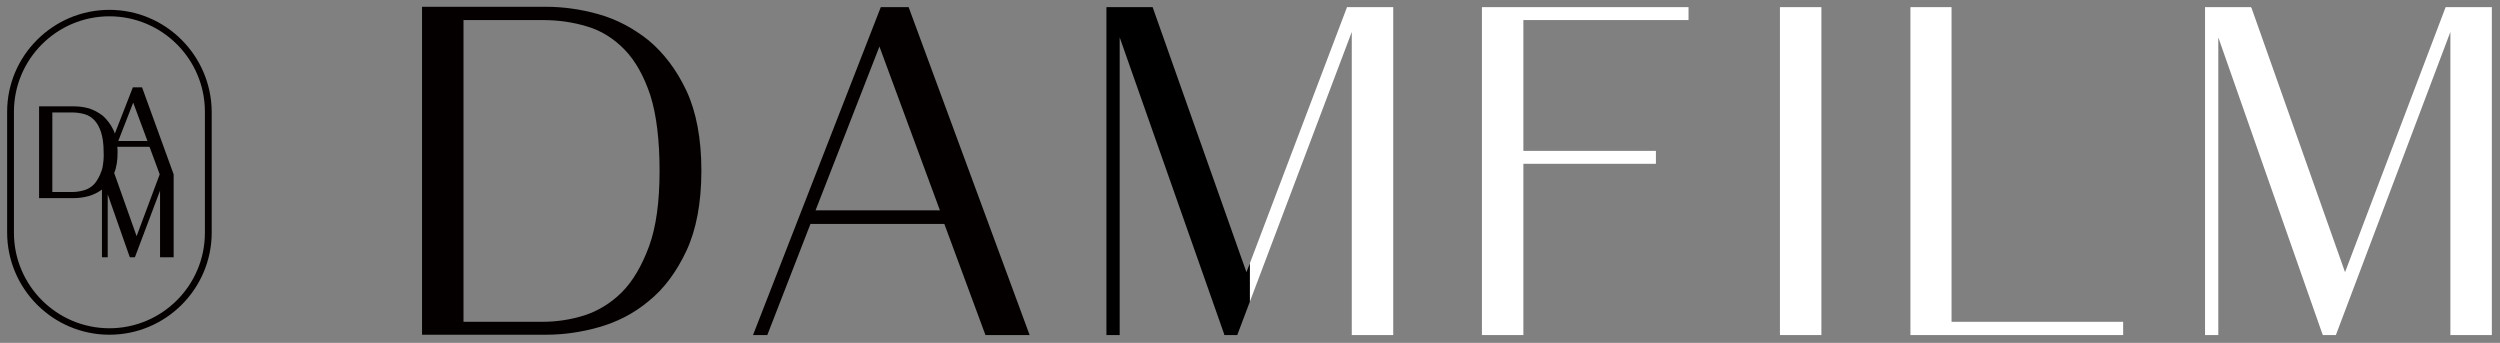
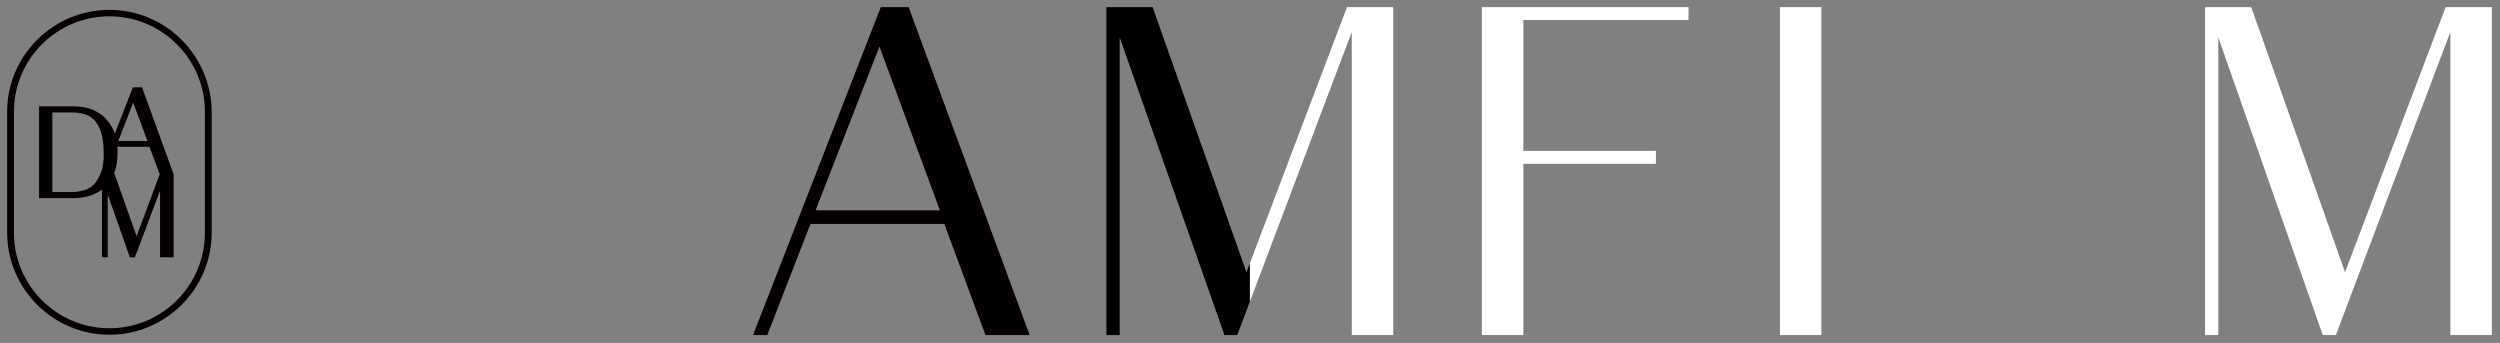
<svg xmlns="http://www.w3.org/2000/svg" version="1.1" id="레이어_1" x="0px" y="0px" viewBox="0 0 735.7 100.9" style="enable-background:new 0 0 735.7 100.9;" xml:space="preserve">
  <rect x="0" y="0" width="735.7" height="100.9" fill="#808080" stroke="none" />
  <style type="text/css">
	.st0{fill:#040000;}
	.st1{fill:#FFFFFF;}
</style>
-   <path class="st0" d="M190.9,11.9c-4.5-3.6-9.4-6.2-14.7-7.7c-5.3-1.5-10.5-2.2-15.4-2.2h-36.6v96.5h36.6c4.9,0,10.1-0.7,15.4-2.2  c5.3-1.5,10.3-4,14.7-7.7c4.5-3.6,8.2-8.6,11.1-14.8c2.9-6.2,4.4-14.1,4.4-23.6c0-9.4-1.5-17.3-4.4-23.5  C199.1,20.5,195.3,15.6,190.9,11.9z M194.1,50.3c0,9-1,16.5-3.1,22.2c-2.1,5.7-4.8,10.3-8,13.5c-3.2,3.2-7,5.5-11,6.8  c-4.1,1.3-8.3,1.9-12.4,1.9h-23.2V5.9h23.2c4.6,0,9,0.6,13.2,1.9c4.1,1.2,7.8,3.5,11,6.8c3.2,3.3,5.7,7.8,7.6,13.5  C193.2,33.8,194.1,41.3,194.1,50.3z" />
  <path class="st0" d="M267.4,2.1h-8.2l-37.6,96.5h4.2l12.7-32.7h39.4L290,98.6H303L267.5,2.4L267.4,2.1z M276.6,61.9H240l18.8-48.2  L276.6,61.9z" />
  <polygon class="st1" points="436.1,98.6 448.3,98.6 448.3,48.2 487.3,48.2 487.3,44.4 448.3,44.4 448.3,5.9 496.9,5.9 496.9,2.1   436.1,2.1 " />
  <rect x="523.8" y="2.1" class="st1" width="12.2" height="96.5" />
-   <polygon class="st1" points="574.3,2.1 562.2,2.1 562.2,98.6 624.8,98.6 624.8,94.7 574.3,94.7 " />
  <polygon class="st1" points="690.1,80.1 662.6,2.4 662.4,2.1 648.9,2.1 648.9,98.6 652.8,98.6 652.8,11 683.4,98.2 683.6,98.6   687.4,98.6 721.1,9.4 721.1,98.6 733.3,98.6 733.3,2.1 719.7,2.1 " />
-   <path class="st0" d="M41.8,25.7h-2.7l-5.3,13.6c-0.1-0.4-0.3-0.7-0.4-1c-0.8-1.7-1.9-3.1-3.1-4.2c-1.3-1-2.6-1.7-4.1-2.2  c-1.5-0.4-2.9-0.6-4.3-0.6H11.5v27h10.3c1.4,0,2.8-0.2,4.3-0.6c1.4-0.4,2.6-1,3.9-1.9v19.9h1.7V57.2l6.5,18.5h1.5l7.4-19.6v19.6h4  l0-24.4L41.8,25.7z M30.2,49.1c-0.1,0.5-0.2,0.9-0.4,1.4l-0.1,0.2c-0.1,0.4-0.3,0.8-0.5,1.2c-0.5,1-1,1.8-1.6,2.4  c-0.8,0.8-1.8,1.4-2.9,1.7c-1.1,0.3-2.2,0.5-3.3,0.5h-6V33.1h6c1.2,0,2.4,0.2,3.5,0.5c1.1,0.3,2,0.9,2.8,1.7c0.8,0.8,1.5,2,2,3.5  c0.5,1.5,0.8,3.5,0.8,5.9C30.6,46.5,30.4,47.9,30.2,49.1z M39.2,30.2l4.2,11.3h-8.6L39.2,30.2z M40.2,69.5l-6.6-18.6  c0.7-1.6,1-3.7,1-6.1c0-0.5,0-1.1-0.1-1.6H44l3,8.1L40.2,69.5z" />
+   <path class="st0" d="M41.8,25.7h-2.7l-5.3,13.6c-0.1-0.4-0.3-0.7-0.4-1c-0.8-1.7-1.9-3.1-3.1-4.2c-1.3-1-2.6-1.7-4.1-2.2  c-1.5-0.4-2.9-0.6-4.3-0.6H11.5v27h10.3c1.4,0,2.8-0.2,4.3-0.6c1.4-0.4,2.6-1,3.9-1.9v19.9h1.7V57.2l6.5,18.5h1.5l7.4-19.6v19.6h4  l0-24.4L41.8,25.7M30.2,49.1c-0.1,0.5-0.2,0.9-0.4,1.4l-0.1,0.2c-0.1,0.4-0.3,0.8-0.5,1.2c-0.5,1-1,1.8-1.6,2.4  c-0.8,0.8-1.8,1.4-2.9,1.7c-1.1,0.3-2.2,0.5-3.3,0.5h-6V33.1h6c1.2,0,2.4,0.2,3.5,0.5c1.1,0.3,2,0.9,2.8,1.7c0.8,0.8,1.5,2,2,3.5  c0.5,1.5,0.8,3.5,0.8,5.9C30.6,46.5,30.4,47.9,30.2,49.1z M39.2,30.2l4.2,11.3h-8.6L39.2,30.2z M40.2,69.5l-6.6-18.6  c0.7-1.6,1-3.7,1-6.1c0-0.5,0-1.1-0.1-1.6H44l3,8.1L40.2,69.5z" />
  <path class="st0" d="M32.2,2.9C15.6,2.9,2.1,16.4,2.1,32.9v35.5c0,16.6,13.5,30.1,30.1,30.1c16.6,0,30.1-13.5,30.1-30.1V32.9  C62.2,16.4,48.8,2.9,32.2,2.9z M60.3,68.5c0,15.5-12.6,28.1-28.1,28.1C16.7,96.6,4.1,84,4.1,68.5V32.9c0-15.5,12.6-28.1,28.1-28.1  c15.5,0,28.1,12.6,28.1,28.1V68.5z" />
  <polygon class="st1" points="396.4,2.1 367.8,77.5 367.8,88.8 397.8,9.4 397.8,98.6 410,98.6 410,2.1 " />
  <polygon points="366.8,80.1 339.3,2.4 339.2,2.1 325.6,2.1 325.6,98.6 329.5,98.6 329.5,11 360.2,98.2 360.3,98.6 364.1,98.6   367.8,88.8 367.8,77.5 " />
</svg>